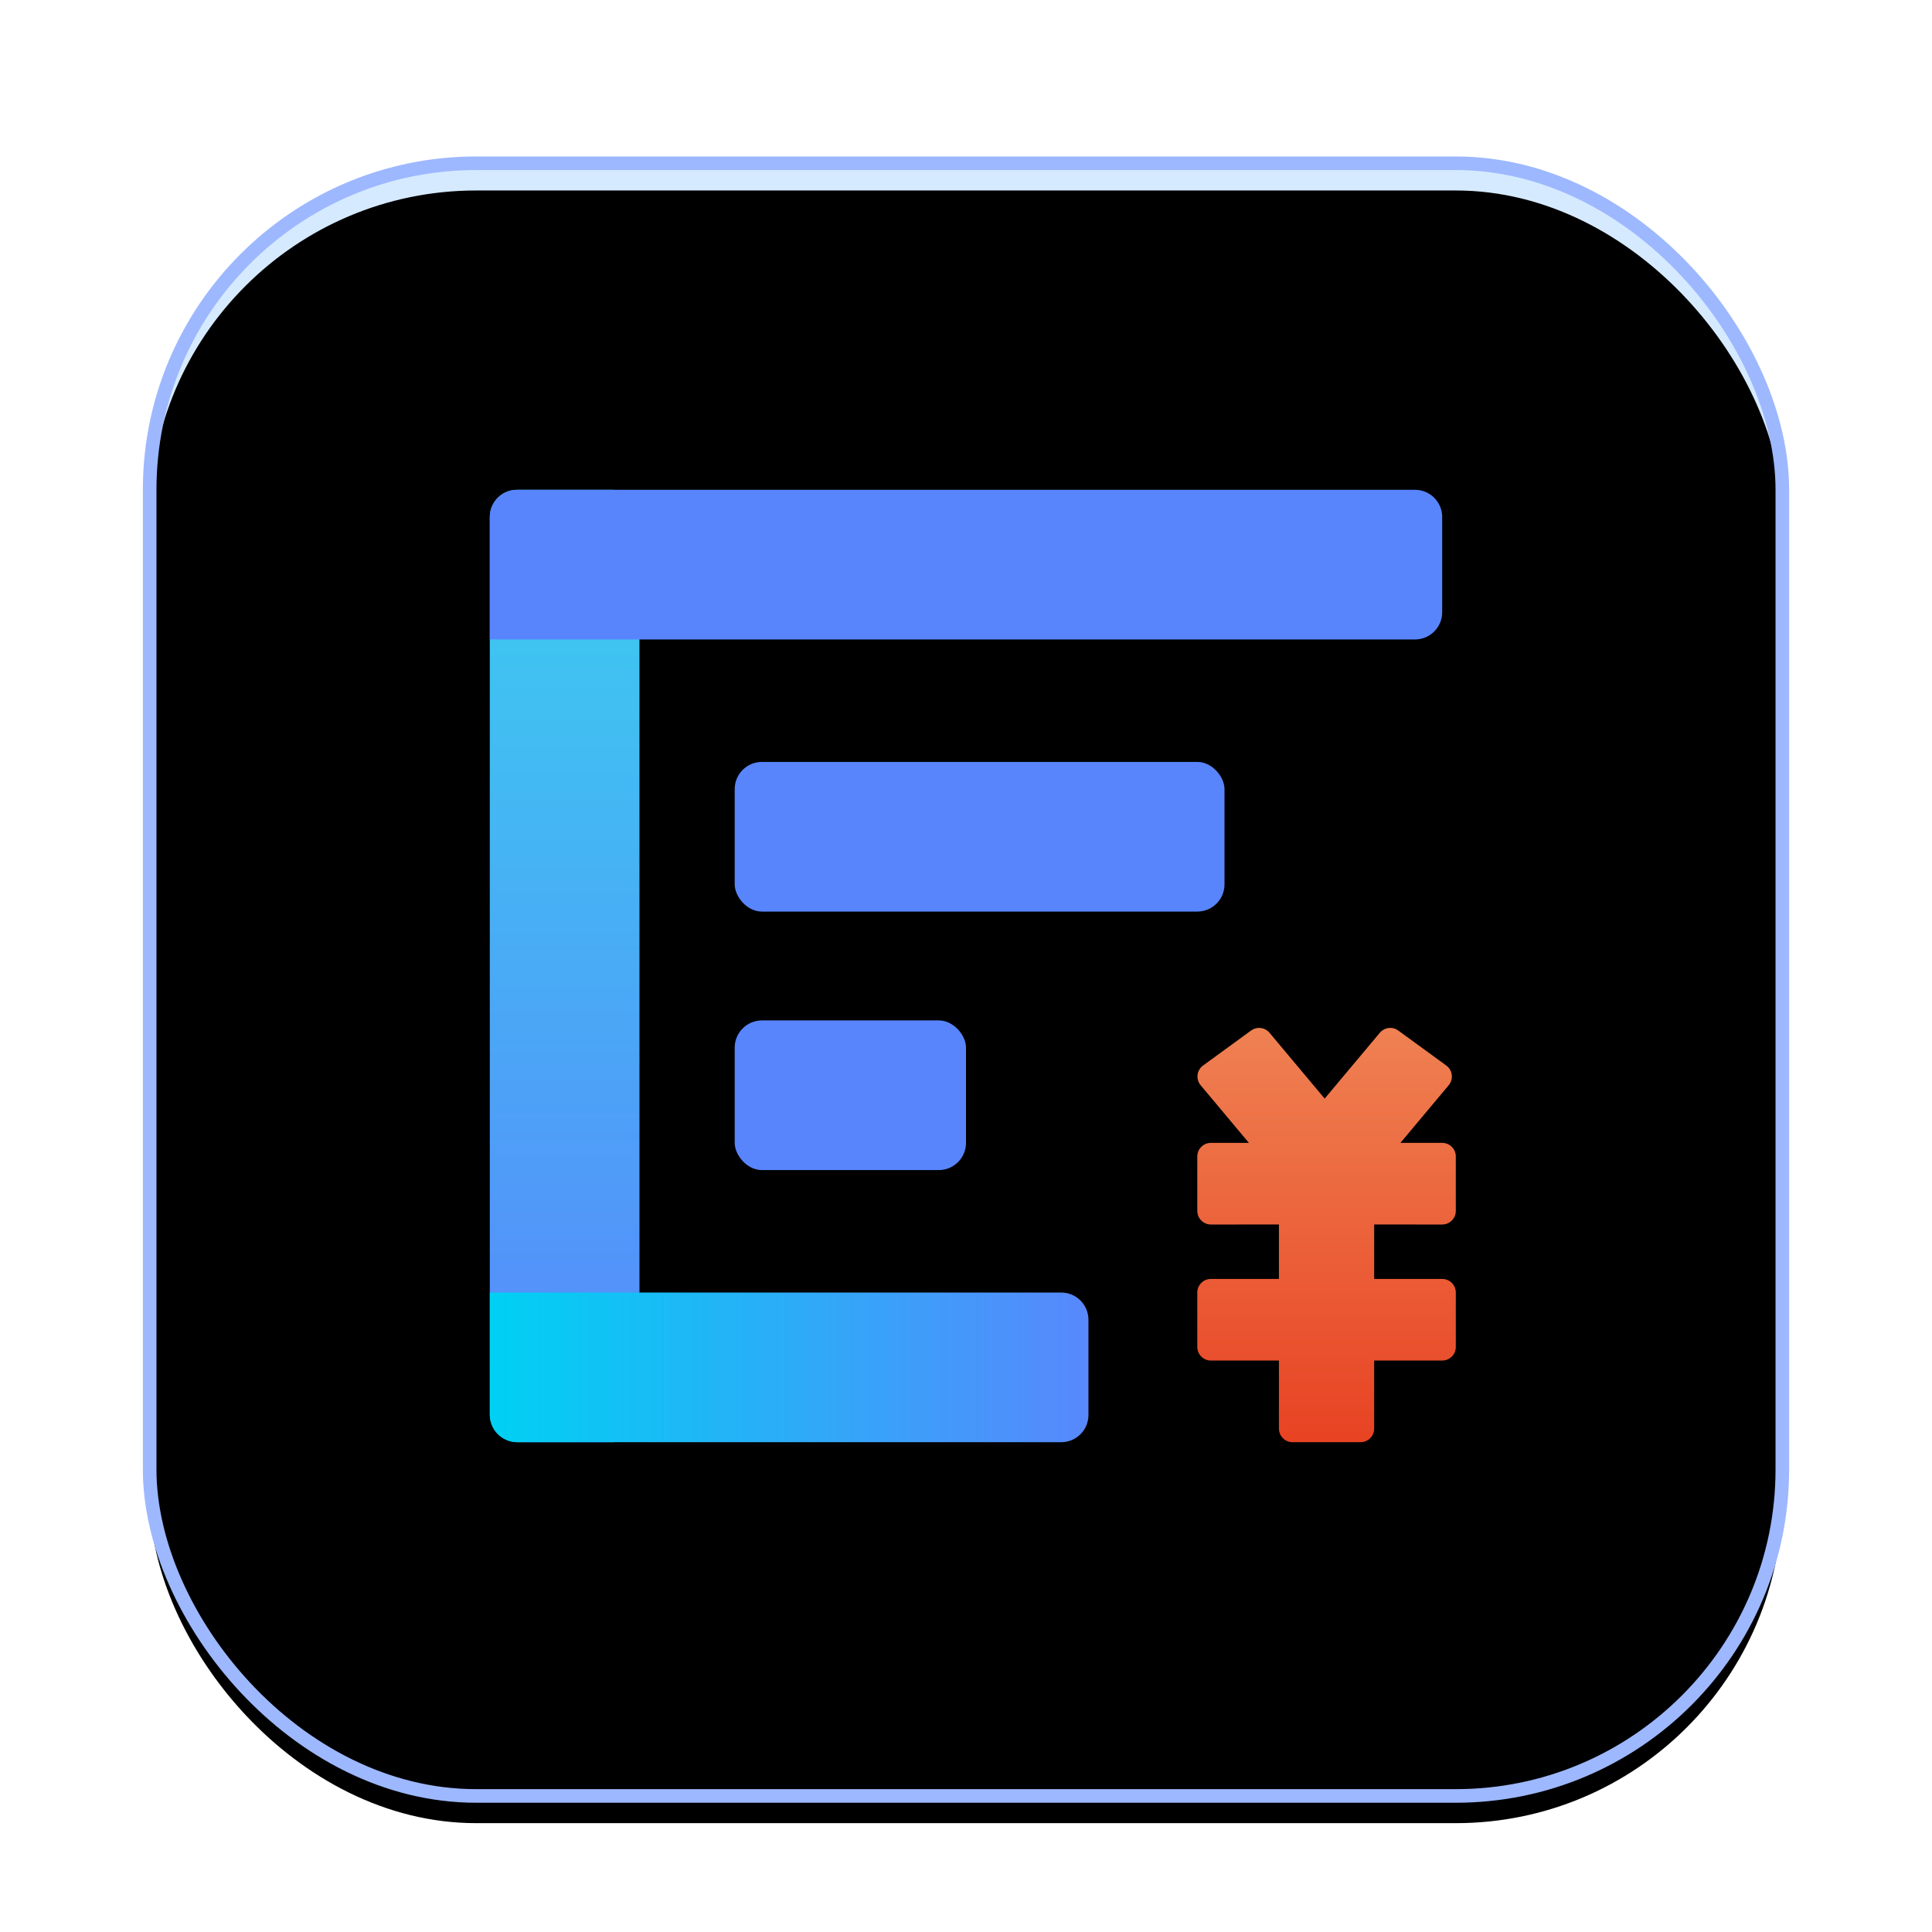
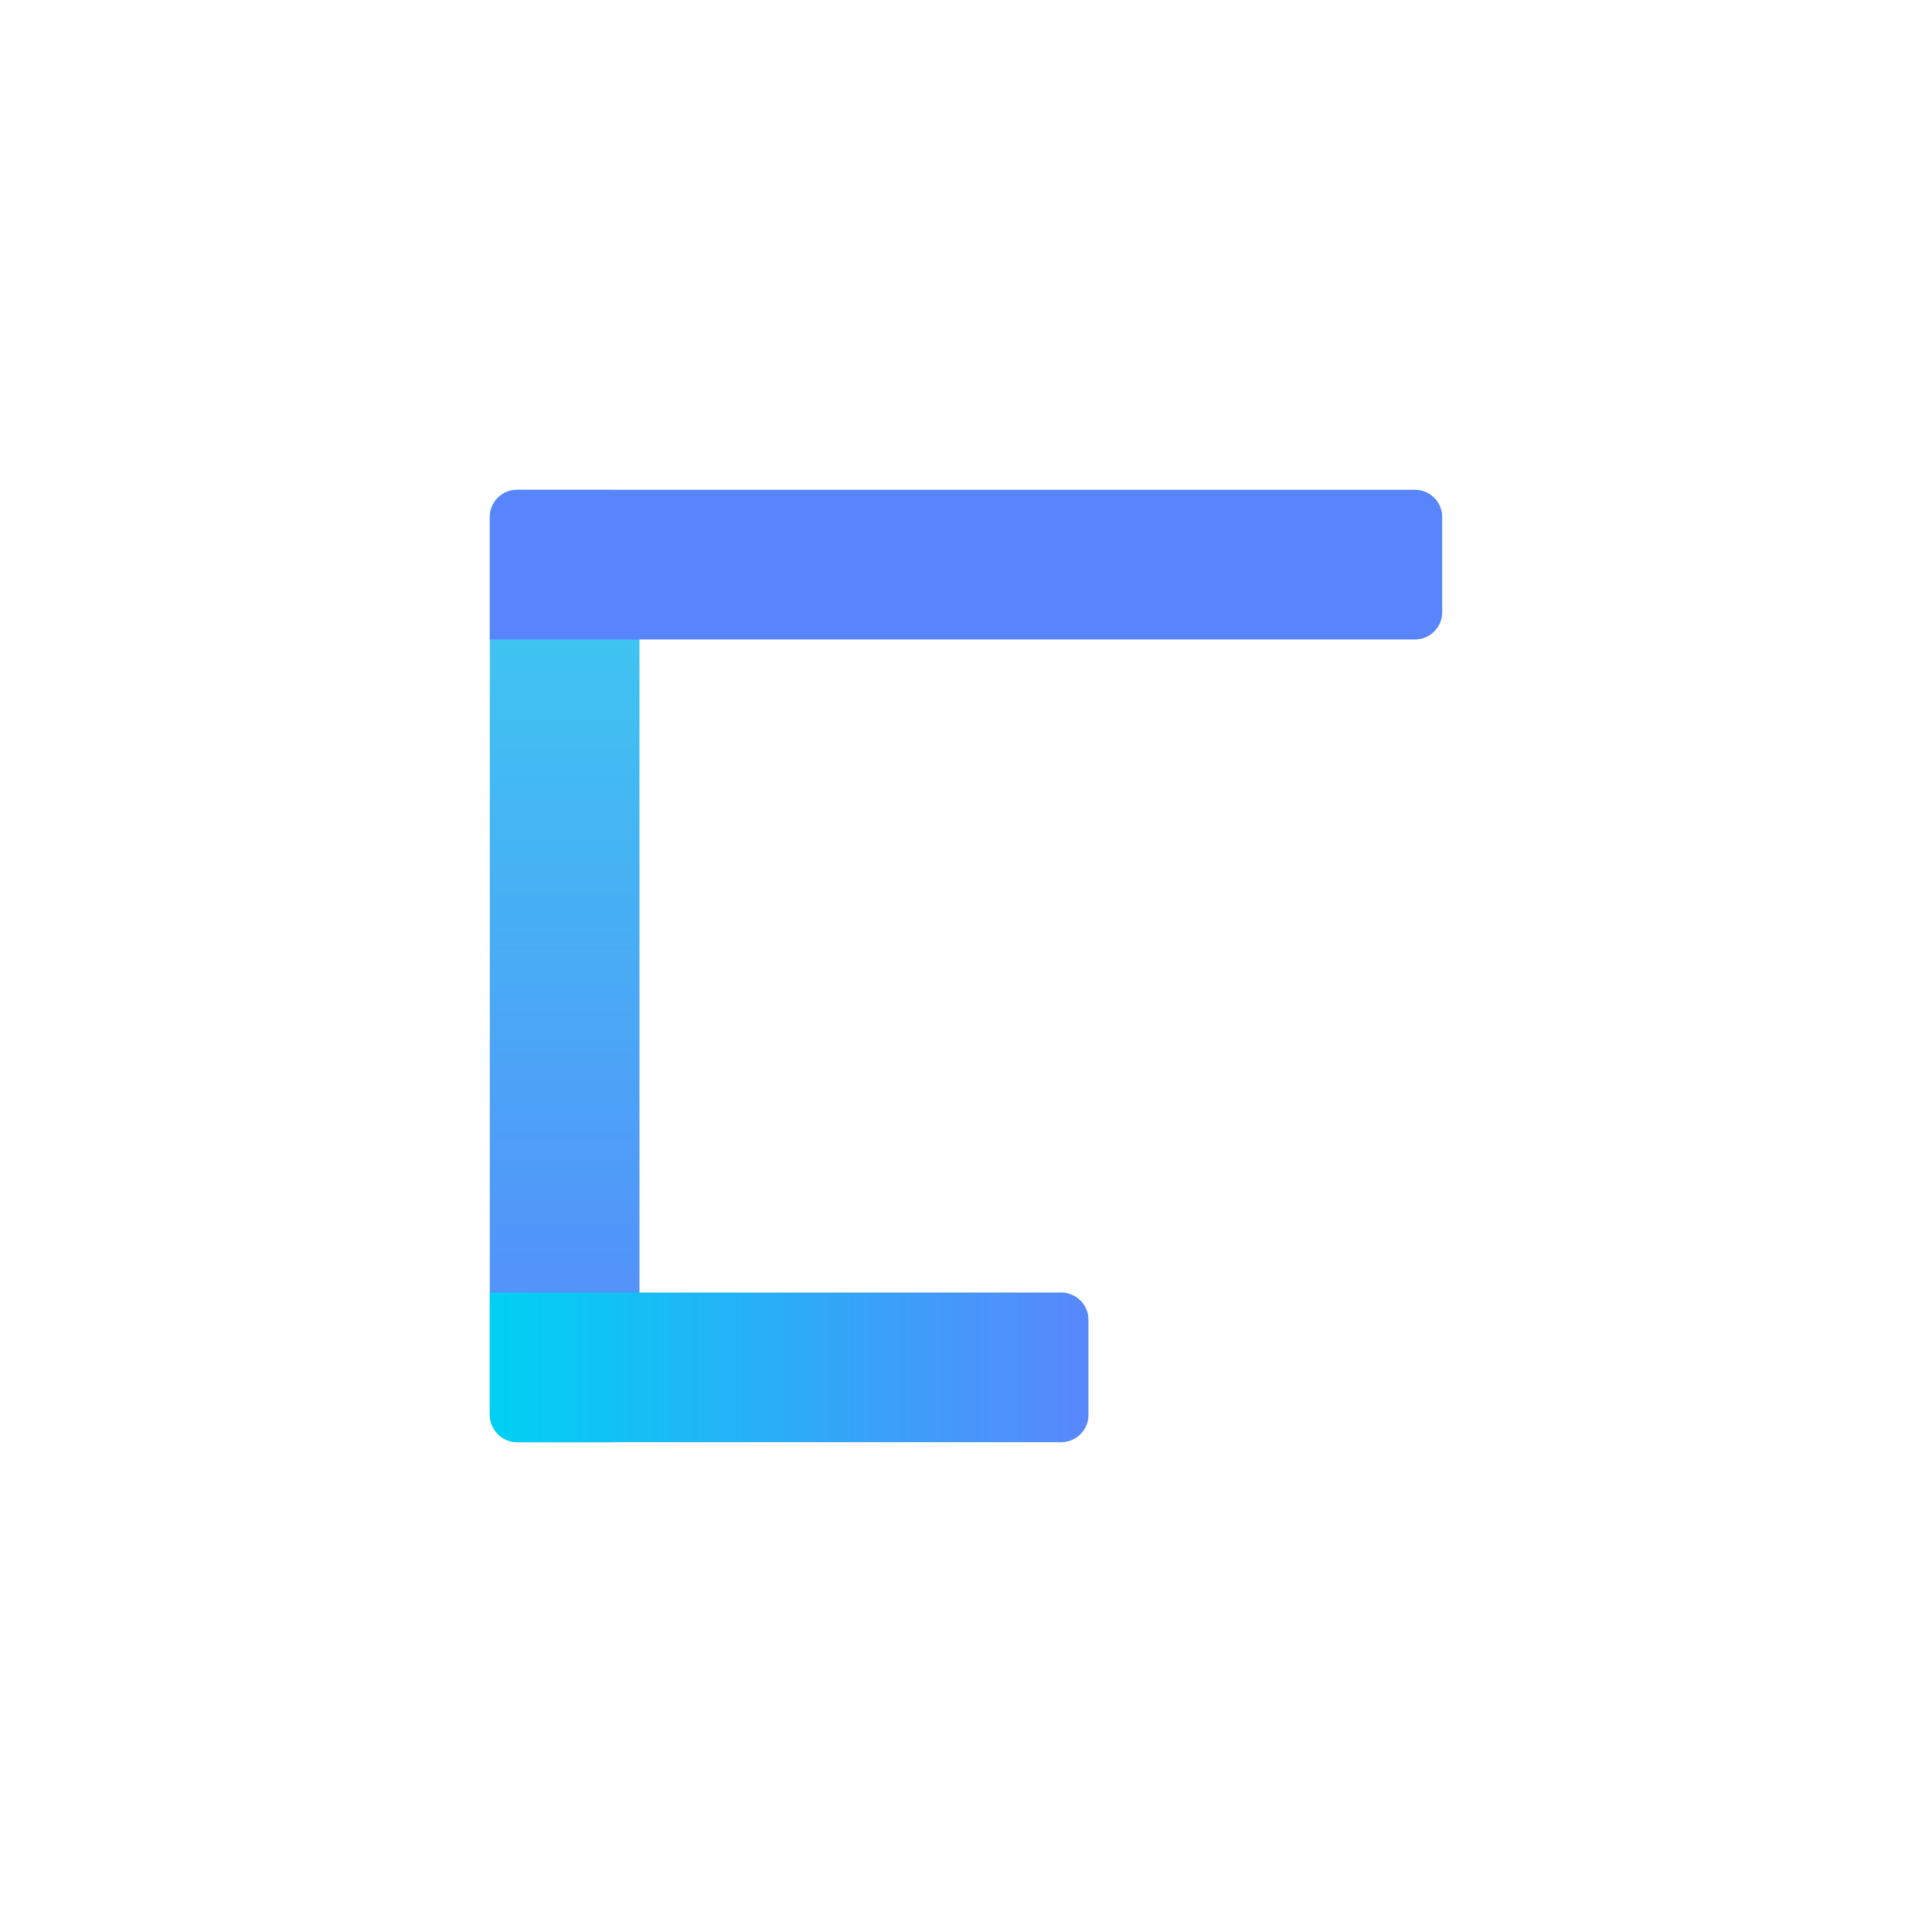
<svg xmlns="http://www.w3.org/2000/svg" xmlns:xlink="http://www.w3.org/1999/xlink" width="142px" height="142px" viewBox="0 0 142 142" version="1.1">
  <title>编组 3</title>
  <defs>
    <filter x="-11.7%" y="-11.7%" width="123.3%" height="123.3%" filterUnits="objectBoundingBox" id="filter-1">
      <feOffset dx="0" dy="1" in="SourceAlpha" result="shadowOffsetOuter1" />
      <feGaussianBlur stdDeviation="3" in="shadowOffsetOuter1" result="shadowBlurOuter1" />
      <feColorMatrix values="0 0 0 0 0.504   0 0 0 0 0.64   0 0 0 0 1  0 0 0 1 0" type="matrix" in="shadowBlurOuter1" result="shadowMatrixOuter1" />
      <feMerge>
        <feMergeNode in="shadowMatrixOuter1" />
        <feMergeNode in="SourceGraphic" />
      </feMerge>
    </filter>
-     <rect id="path-2" x="0" y="0" width="120" height="120" rx="24" />
    <filter x="-2.9%" y="-2.9%" width="105.8%" height="105.8%" filterUnits="objectBoundingBox" id="filter-3">
      <feGaussianBlur stdDeviation="2.5" in="SourceAlpha" result="shadowBlurInner1" />
      <feOffset dx="0" dy="1" in="shadowBlurInner1" result="shadowOffsetInner1" />
      <feComposite in="shadowOffsetInner1" in2="SourceAlpha" operator="arithmetic" k2="-1" k3="1" result="shadowInnerInner1" />
      <feColorMatrix values="0 0 0 0 0.909   0 0 0 0 0.959   0 0 0 0 1  0 0 0 1 0" type="matrix" in="shadowInnerInner1" result="shadowMatrixInner1" />
      <feGaussianBlur stdDeviation="1" in="SourceAlpha" result="shadowBlurInner2" />
      <feOffset dx="0" dy="1" in="shadowBlurInner2" result="shadowOffsetInner2" />
      <feComposite in="shadowOffsetInner2" in2="SourceAlpha" operator="arithmetic" k2="-1" k3="1" result="shadowInnerInner2" />
      <feColorMatrix values="0 0 0 0 0.867   0 0 0 0 0.937   0 0 0 0 1  0 0 0 1 0" type="matrix" in="shadowInnerInner2" result="shadowMatrixInner2" />
      <feMerge>
        <feMergeNode in="shadowMatrixInner1" />
        <feMergeNode in="shadowMatrixInner2" />
      </feMerge>
    </filter>
    <linearGradient x1="50%" y1="0%" x2="50%" y2="100%" id="linearGradient-4">
      <stop stop-color="#3ACFEF" offset="0%" />
      <stop stop-color="#5887FC" offset="100%" />
    </linearGradient>
    <linearGradient x1="50%" y1="0%" x2="50%" y2="100%" id="linearGradient-5">
      <stop stop-color="#EF8152" offset="0%" />
      <stop stop-color="#E84323" offset="100%" />
    </linearGradient>
    <linearGradient x1="100%" y1="50%" x2="0%" y2="50%" id="linearGradient-6">
      <stop stop-color="#5888FC" offset="0%" />
      <stop stop-color="#00D0F3" offset="100%" />
    </linearGradient>
  </defs>
  <g id="页面-1" stroke="none" stroke-width="1" fill="none" fill-rule="evenodd">
    <g id="画板" transform="translate(-310, -83)">
      <g id="编组-3" transform="translate(321, 94)">
        <g id="编组-2" filter="url(#filter-1)">
          <g id="矩形">
            <use fill="#D6EAFF" fill-rule="evenodd" xlink:href="#path-2" />
            <use fill="black" fill-opacity="1" filter="url(#filter-3)" xlink:href="#path-2" />
            <use stroke="#9DB8FF" stroke-width="1" xlink:href="#path-2" />
          </g>
        </g>
        <g id="编组" transform="translate(25, 25)">
          <rect id="矩形" fill="url(#linearGradient-4)" x="0" y="0" width="11" height="70" rx="2" />
          <g id="编组-4" transform="translate(52, 39.551)" fill="url(#linearGradient-5)">
-             <path d="M13.415,0.358 C13.753,-0.045 14.345,-0.118 14.77,0.192 L14.77,0.192 L18.3,2.764 C18.318,2.777 18.336,2.791 18.353,2.805 C18.776,3.16 18.832,3.791 18.477,4.214 L18.477,4.214 L14.93,8.448 L18,8.449 C18.552,8.449 19,8.896 19,9.449 L19,13.449 C19,14.001 18.552,14.449 18,14.449 L13,14.448 L13,18.448 L18,18.449 C18.552,18.449 19,18.896 19,19.449 L19,23.449 C19,24.001 18.552,24.449 18,24.449 L13,24.448 L13,29.449 C13,30.001 12.552,30.449 12,30.449 L7,30.449 C6.448,30.449 6,30.001 6,29.449 L6,24.448 L1,24.449 C0.448,24.449 6.76353751e-17,24.001 0,23.449 L0,19.449 C-6.76353751e-17,18.896 0.448,18.449 1,18.449 L6,18.448 L6,14.448 L1,14.449 C0.448,14.449 6.76353751e-17,14.001 0,13.449 L0,9.449 C-6.76353751e-17,8.896 0.448,8.449 1,8.449 L3.792,8.448 L0.246,4.214 C-0.108,3.791 -0.053,3.16 0.371,2.805 C0.388,2.791 0.406,2.777 0.424,2.764 L3.953,0.192 C4.378,-0.118 4.971,-0.045 5.309,0.358 L9.361,5.196 Z" id="形状结合" />
-           </g>
-           <path d="M2,0 L68,0 C69.105,-2.02906125e-16 70,0.895 70,2 L70,9 C70,10.105 69.105,11 68,11 L0,11 L0,11 L0,2 C-1.3527075e-16,0.895 0.895,2.02906125e-16 2,0 Z" id="矩形" fill="#5885FC" />
+             </g>
+           <path d="M2,0 L68,0 C69.105,-2.02906125e-16 70,0.895 70,2 L70,9 C70,10.105 69.105,11 68,11 L0,11 L0,2 C-1.3527075e-16,0.895 0.895,2.02906125e-16 2,0 Z" id="矩形" fill="#5885FC" />
          <path d="M0,59 L42,59 C43.105,59 44,59.895 44,61 L44,68 C44,69.105 43.105,70 42,70 L2,70 C0.895,70 1.3527075e-16,69.105 0,68 L0,59 L0,59 Z" id="矩形" fill="url(#linearGradient-6)" />
-           <rect id="矩形" fill="#5885FC" x="18" y="20" width="36" height="11" rx="2" />
-           <rect id="矩形" fill="#5885FC" x="18" y="39" width="17" height="11" rx="2" />
        </g>
      </g>
    </g>
  </g>
</svg>